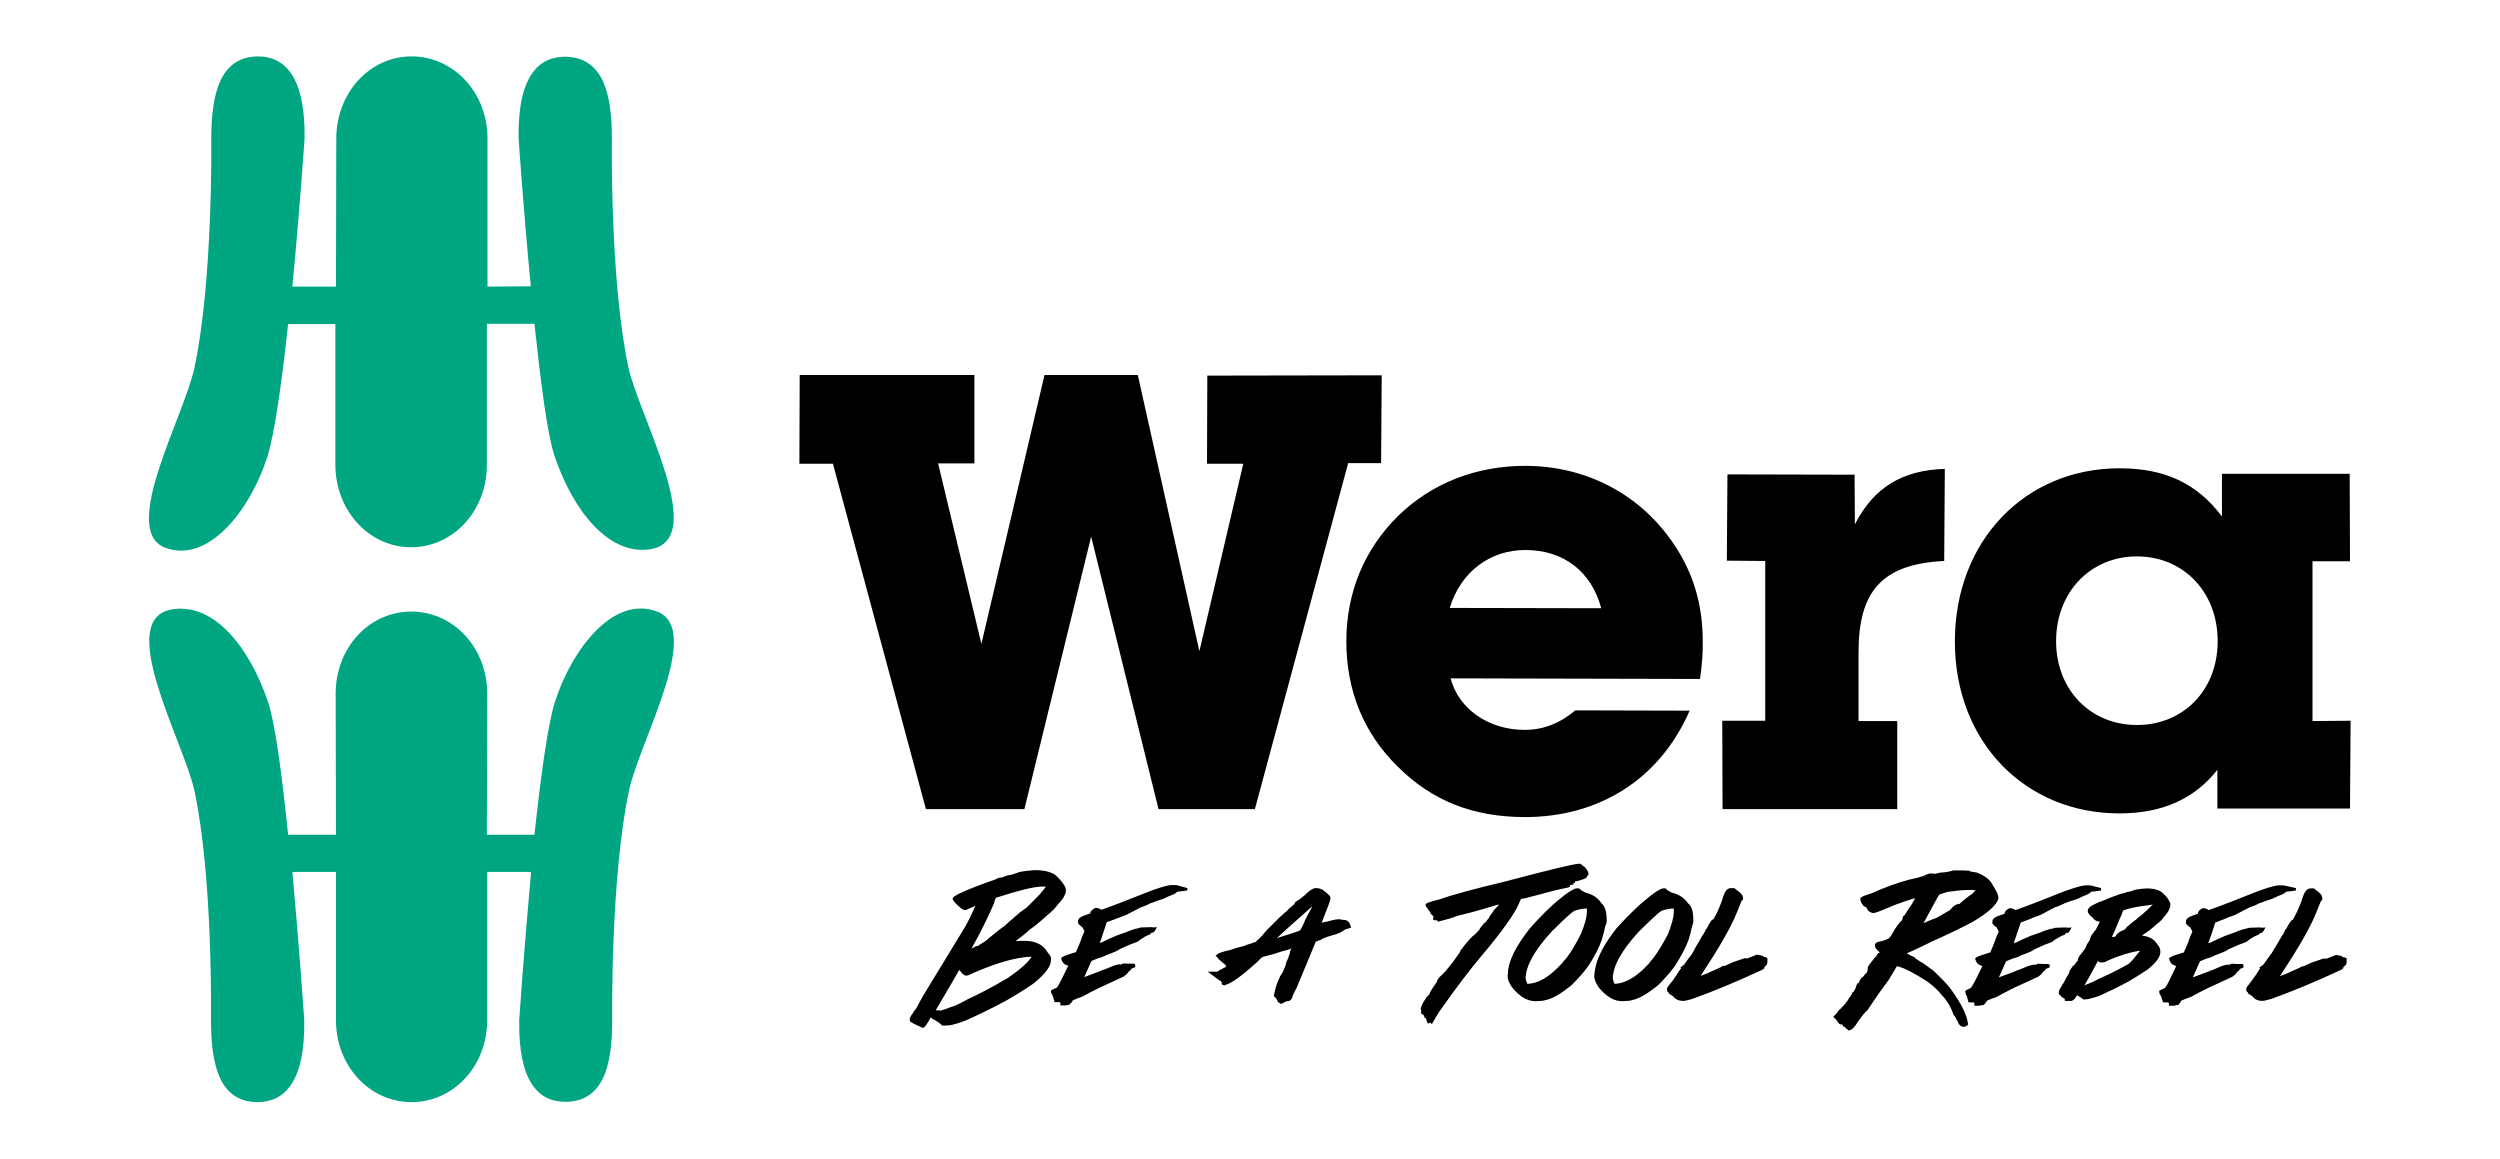
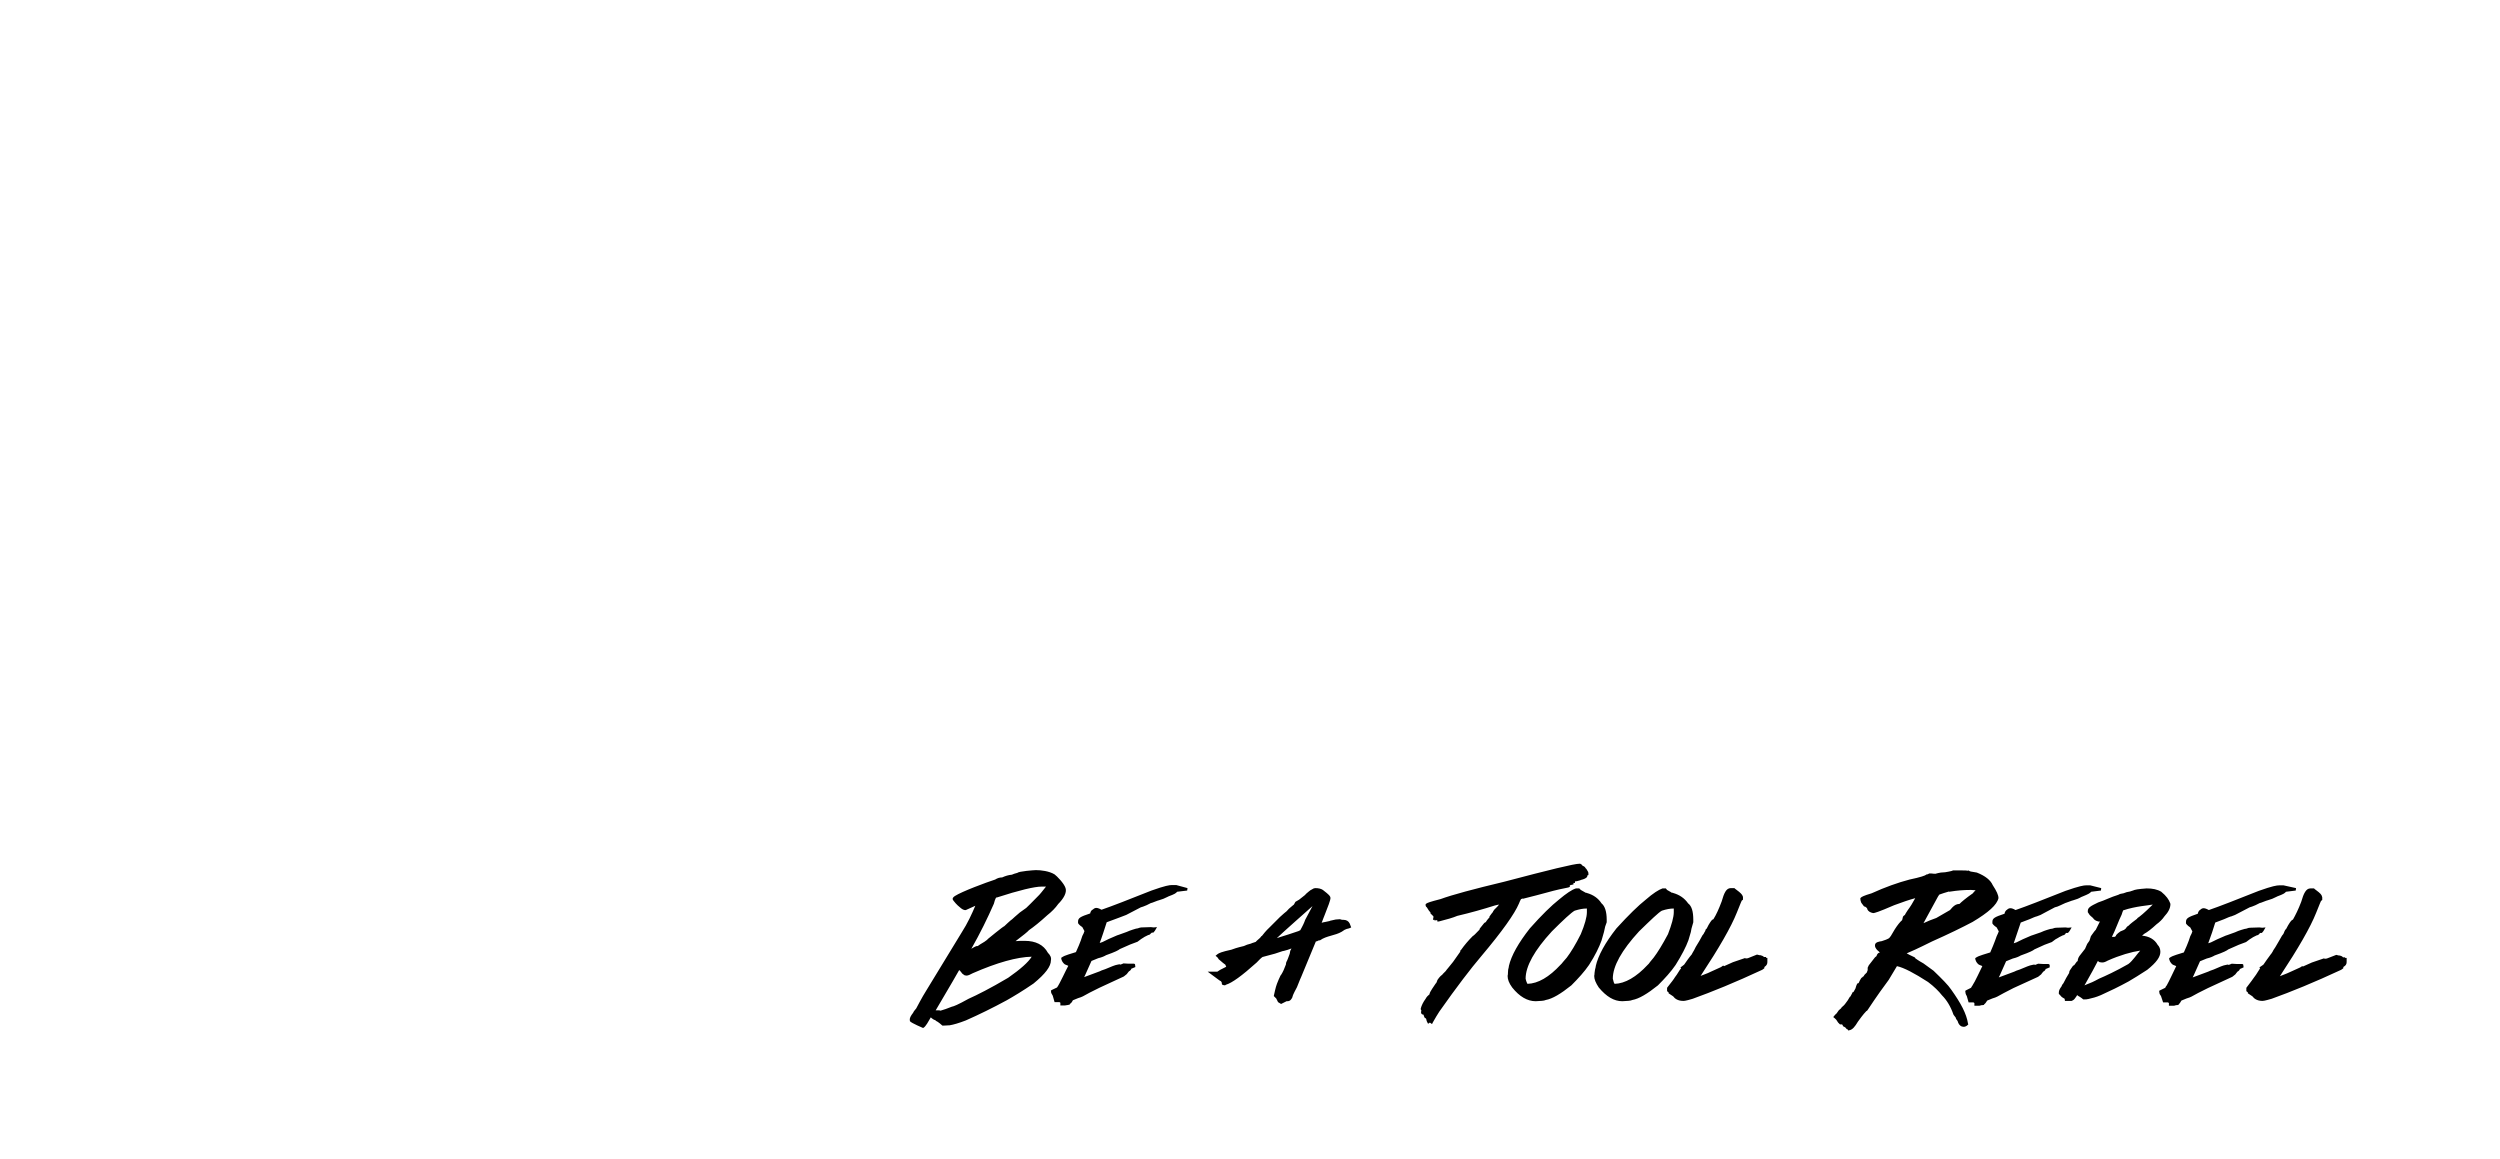
<svg xmlns="http://www.w3.org/2000/svg" version="1.1" id="Wera_Werkzeuge_Logo" x="0px" y="0px" viewBox="0 0 820 380" style="enable-background:new 0 0 820 380;" xml:space="preserve">
  <style type="text/css">
	.st0{fill:#00A682;}
</style>
-   <path class="st0" d="M206.3,259.4c-6.1,28.6-5.5,75.2-5.5,75.2c0,15-2.9,26.7-15.3,26.8c-8.6,0-15.5-6.1-15.2-26.8  c0,0,1.6-23.6,3.9-48.6l-14.4,0v48.6c0,15-11,26.9-24.8,26.9s-24.8-11.9-24.8-26.8V286l-14.3,0c2.3,25,3.9,48.6,3.9,48.6  c0.3,20.8-6.8,26.9-15.4,26.9c-12.3-0.1-15.2-11.9-15.2-26.9c0,0,0.7-46.6-5.4-75.1c-3.4-16.1-26.9-57.3-6.8-59.7  c13.2-1.8,24.8,12.3,30.9,30.4c2.4,7.1,4.7,24.9,6.6,43.6l15.7,0l-0.1-46.3c0-15,10.9-26.9,24.8-26.9s24.9,11.9,24.9,26.9l-0.1,46.3  l15.6,0c2-18.7,4.4-36.4,6.7-43.5c5.3-16.8,19.1-35.5,33.8-29.6C230.6,206.8,209.7,243.3,206.3,259.4z M63.8,120.5  c6.1-28.6,5.5-75,5.5-75c0-15,3-26.9,15.3-27c8.5,0,15.6,6.2,15.3,27c0,0-1.6,23.5-4,48.5l14.3,0l0.1-48.5c0-15,10.9-27,24.7-27  c13.8,0,24.9,11.9,24.9,26.9v48.6l14.2-0.1c-2.4-25-4-48.5-4-48.5c-0.3-20.8,6.8-26.8,15.3-26.8c12.3,0.2,15.3,11.8,15.3,26.7  c0,0-0.7,46.6,5.4,75.1c3.4,16.1,27,57.3,6.8,59.8c-13.2,1.8-24.9-12.5-31-30.6c-2.4-7.1-4.6-24.7-6.6-43.4l-15.6,0v46.3  c0,15-11,27-24.9,27c-13.8,0-24.8-12.1-24.8-27.1l0-46.1l-15.5,0c-2,18.7-4.5,36.4-6.8,43.5c-5.3,16.8-19.2,35.6-33.9,29.7  C39.5,173.3,60.4,136.6,63.8,120.5z" />
-   <path d="M303.7,265.4l-30.5-113.3h-11l0.1-29.1l57.3,0v29h-11.9l14.2,59.2l20.7-88.2h30.6l20.2,90.6l14.4-61.5l-11.9,0l0.1-28.9  l57.2-0.1l-0.2,28.8h-10.8l-30.6,113.5l-31.6,0l-22.1-89.4l-21.9,89.4H303.7z M557.6,222.7l-81.8-0.2c2.6,10,12.4,16.9,24.3,16.9  c6.2,0,11.6-2.2,16.6-6.4l37.5,0.1c-9.8,22.5-29.7,34.9-54,34.9c-16.8,0-30.4-5.2-41.8-16.6c-11.2-11-16.8-25-16.8-41  c0-16.1,5.9-30.2,16.9-41.1c11-10.8,25.7-16.5,41.7-16.5c20.3,0,37.9,9.5,48.7,25.5c6.4,9.4,9.6,19.8,9.6,32.1  C558.6,214.3,558.2,218.5,557.6,222.7z M525.2,199.5c-3.2-12-12.3-19.1-24.9-19.1c-11.6,0-21.2,7.2-24.8,19L525.2,199.5z M579,236.4  l-14.1,0l0.1,29l57.3,0v-28.9l-12.7,0l0-22.5c0-20,7.6-29,28.1-30l0.2-30.2c-13.8,0.4-23.3,6-29.5,18.2l-0.1-16.3l-41.7-0.1  l-0.2,28.3L579,184L579,236.4z M771,236.4l-0.2,28.8h-43.5l0-12.7c-7.4,9.4-17.9,14.3-32.1,14.3c-30.9,0-54-23.4-54-56.4  c0-33.1,23.1-56.8,54-56.8c14.8,0,25.4,4.9,33.6,15.8l0-14l41.9,0l0.1,28.7l-12.3,0l0,52.4L771,236.4z M727.4,210.3  c0-16.1-11.2-27.8-26.5-27.8c-15.2,0-26.5,11.7-26.5,27.8c0,16,11.3,27.5,26.5,27.5C716.2,237.8,727.4,226.3,727.4,210.3z" />
  <path d="M343.7,312.5c-1.4-2.6-4-3.9-7.6-3.9c-1.2,0-2.1,0-3,0.1c2.5-1.9,4-3.1,4.4-3.6c1.6-1.1,3.6-2.7,6-4.9  c1.4-1.1,2.7-2.4,3.6-3.7c1.7-1.7,2.9-3.7,2.4-5.2c-0.5-1.6-2.9-4-3.6-4.5c-1.8-1.1-4.5-1.4-6.1-1.4c-0.7,0-5.7,0.4-6.1,0.9  c-0.8,0.2-1.4,0.4-1.8,0.6c-1.1,0.1-2.1,0.4-3.2,0.9c-0.8,0-1.5,0.2-2.3,0.7c-2.8,0.9-10.9,3.9-13.2,5.4c-1.2,0.8-0.6,1.3-0.4,1.6  c0.9,1.2,1.9,2,2.4,2.4c0.6,0.5,1.3,0.7,1.6,0.6c0.4-0.2,3.1-1.4,3.1-1.4c-1.1,2.6-2.5,5.7-4.5,8.8c-1.9,3.1-11.7,19.2-11.7,19.2  c-1.1,1.7-3.2,5.7-3.2,5.7s-0.9,1-1,1.4c-0.8,1-1.1,1.7-1.1,2.2c0,0.6,0.1,0.6,0.1,0.6c0.5,0.6,4.3,2.2,4.3,2.2l0.1-0.1  c0.7-0.3,1.7-2.2,2.4-3.4c0.5,0.5,1.1,0.8,1.1,0.8c0.3,0.1,0.4,0.1,0.5,0.2l0,0.1c0.8,0.3,2.2,1.6,2.2,1.6h0.5  c0.5,0,1.9-0.1,1.9-0.1c1.2-0.2,3-0.7,5.3-1.6c4.3-1.9,8.8-4.1,13.4-6.6c2.3-1.3,5.3-3.1,8.8-5.5c3.9-3.2,5.7-5.6,5.7-7.6  C344.9,314.1,344.5,313.3,343.7,312.5z M336.6,297.8c0,0-2,1.4-2.1,1.5c-1.1,0.9-2.5,2.2-2.5,2.2c-0.4,0.2-2.6,2.3-2.6,2.3  c-0.3,0-5.4,4.2-5.4,4.2c-0.1,0.2-0.4,0.4-1.1,0.9c-1.2,0.7-1.8,1.1-2.2,1.4l-0.2,0c-0.2,0-0.6,0.1-1.9,0.9c2.9-5.1,5.3-10,7.4-14.8  c0.4-1.7,0.8-2,0.7-2l0.2,0c7.4-2.4,12.4-3.6,14.8-3.6h0.3c0.1,0,0.3,0,0.4,0c0.1,0,0.7,0,0.7,0c-1.3,1.7-2.2,2.7-2.2,2.7  C338.9,295.6,336.6,297.8,336.6,297.8z M314.6,318.2c0.1,0.1,0.2,0.1,0.3,0.2c0.1,0.2,0.3,0.4,0.4,0.5c0.2,0.4,0.6,0.7,1.1,1  l0.6,0.1c0.5,0,1.2-0.3,2.1-0.8c8-3.5,14.5-5.3,19.3-5.4c-1.1,1.8-3.7,4.1-7.7,6.9c-5.9,3.5-10.3,5.7-13,6.9c-3.6,2-4.9,2.5-5.5,2.6  c-1.4,0.6-2.7,1-3.7,1.3c-0.1,0-0.3-0.1-0.4-0.1l-1.2,0h0l2-3.4C311.8,323.1,313.7,319.8,314.6,318.2z M389.5,291.3l-0.1,0.8  l-3.3,0.4c-0.4,0.5-0.9,0.8-2.8,1.5l-0.4,0.2c-0.4,0.2-0.8,0.4-1.3,0.6l-1.5,0.5c0,0-0.5,0.1-2.2,0.8l-0.4,0.1  c-0.1,0-0.1,0.1-0.2,0.1c-0.2,0.1-0.6,0.3-1.2,0.6c-0.9,0.4-1.5,0.6-1.9,0.7c-1,0.5-4.4,2.3-4.8,2.5c0,0-4.4,1.7-6.4,2.4  c-0.6,1.9-1.7,5.3-2.3,6.8c0.3-0.1,0.6-0.2,0.9-0.3c1.2-0.6,2.8-1.4,4.8-2.2l0.6-0.2c0.6-0.2,1.4-0.5,2.5-0.9  c1.3-0.6,3.1-1.1,3.1-1.1l0.6-0.1c0.5-0.2,0.9-0.3,1.2-0.3l3.1-0.1l0.9,0.1l1.1-0.1l-0.7,1.2l-0.5,0.6l-0.5,0  c-0.1,0.1-0.2,0.2-0.4,0.3v0.1l-0.4,0.3l-0.4,0.1l-1.2,0.6c-0.1,0.1-0.2,0.1-0.3,0.2l-0.8,0.5l-1.2,0.9l-2.4,0.9  c0,0-2.8,1.2-3.4,1.5c-0.5,0.4-1.4,0.9-4.5,2c-0.5,0.3-1.3,0.7-2.6,1c-1.3,0.5-1.9,0.8-2.2,0.9l-2.1,4.7c-0.1,0.2-0.2,0.4-0.3,0.6  l5.1-1.9c0.3-0.2,0.9-0.4,1.8-0.7c1.9-0.8,3.3-1.4,4.1-1.5l0.5-0.1l0.2,0l0.2,0.1c0.4-0.1,0.7-0.3,1-0.4l1.7,0.1h1.8  c0,0,0.4,0.2,0.3,0.3l0.1,0.8l-1.2,0.5c0,0,0,0-0.1,0c-0.1,0.4-0.4,0.7-0.8,0.9c-0.2,0.2-0.7,0.9-0.7,0.9l-1,0.8l-8,3.7  c0,0-3.2,1.6-3.2,1.6l-2.2,1.2c-0.4,0.2-0.9,0.4-1.6,0.6c-1,0.4-1.5,0.6-1.7,0.7c-0.3,0.6-0.6,1-1,1.2v0.2c0,0-1.2,0.3-1.6,0.3  c-0.6,0-1.5,0-1.5,0v-0.9l-0.3-0.2h-1.6l-0.6-2.1c-0.2-0.3-0.3-0.5-0.5-0.9l-0.1-0.8c0,0,0.4-0.3,2-1c0.8-1,3.1-6.1,3.7-7.1  c-0.5-0.3-1.1-0.3-1.5-0.8c-1-1.1-0.8-1.9-0.8-1.9h0.1c0.6-0.4,0.4-0.5,4.7-1.8c0.2-0.4,1.6-3.5,2.1-5.3c0.3-0.5,0.6-1.2,0.7-1.6  l-0.7-1.3h0c-0.5-0.3-0.8-0.6-1.1-0.9l-0.3-0.4v-0.5c0-1.2,0.7-1.6,4-2.7l0-0.1c0.1-0.5,0.4-1,0.9-1.2c0.4-0.4,0.8-0.5,1.1-0.5  c0.3,0,0.8,0.1,1.7,0.6c3.5-1.2,9.1-3.4,16.4-6.3c4.5-1.6,5.9-1.8,6.7-1.8h1.4L389.5,291.3z M440.6,301.7c-0.1,0-0.3,0-0.4,0  l-0.7-0.2l-1.4,0.1l-1.8,0.4l-0.2,0.1c-0.5,0.1-1,0.2-1.4,0.3c-0.4,0.1-0.8,0.1-1.2,0.3c0.4-1.2,0.8-2,1-2.6  c1.1-2.8,1.9-4.8,1.9-5.6c-0.1-0.6-0.3-0.9-2.5-2.6c-0.6-0.4-1.4-0.6-2.5-0.6l-0.5,0.1c-1,0.5-1.4,0.8-1.6,1  c-0.6,0.5-1.1,0.9-1.3,1.2c-0.8,0.6-1.4,1.1-1.9,1.5l-1.2,0.7l-0.5,0.9l-0.5,0.4c-0.9,0.7-1.5,1.3-1.9,1.8c-0.4,0.3-1,0.8-2.2,1.9  l-3.4,3.4c-1.1,1-2.2,2.4-2.5,2.8h-0.1l-0.4,0.5c-0.1,0.1-0.3,0.3-0.3,0.3l-0.8,0.7l-0.2,0.2c-0.1,0.2-0.3,0.3-0.4,0.3l-0.6,0.2  c-0.2,0.1-0.5,0.1-0.8,0.3c-0.9,0.2-1.7,0.5-2.3,0.8c-2.2,0.5-3.6,1-4.1,1.2c-3.2,0.7-4.1,1.1-4.6,1.5l-0.6,0.5l0.6,0.5l0.3,0.4  c0,0.1,0.1,0.1,0.1,0.2l1.4,1.2c0.3,0.2,0.6,0.5,0.8,0.6l0.3,0.7c-1.9,0.9-2.5,1.3-2.9,1.6h-3.2l3.5,2.6c0.4,0.3,0.7,0.5,0.8,0.5  c0.7,0.6,0,1.1,0.8,1.3l0.6,0.1l0.3-0.2c2-0.6,5.2-2.9,10.1-7.3c0.6-0.6,1.3-1.4,1.9-1.8l4.1-1.1l1.8-0.6l0.6-0.2  c0.1,0,0.2-0.1,0.5-0.1c0.9-0.2,1.7-0.5,2.5-0.8l-0.4,0.8c-0.1,0.4-0.1,0.6-0.1,0.6l-0.1,0.4c-0.4,1.1-0.7,2-1.1,2.7l-0.1,0.5l0,0.2  c-0.5,1.4-1,2.5-1.5,3.3L420,320l-0.6,1.3c-0.3,0.7-0.8,1.8-1.2,3.6l-0.4,1.8l0.8,0.8l0.6,1.2l1,0.6l1.8-0.9c0.1,0,0.2,0,0.3,0  c1,0,1.4-0.9,1.6-1.3l0.1-0.4c0,0,0.1-0.5,1.4-2.9c0.9-2.4,1.3-3.1,1.4-3.4l4.8-11.6c0.3,0,0.5-0.1,0.8-0.3l0.6-0.1  c2.1-1.5,4.9-1.5,7.1-2.8l0.9-0.6c0.3-0.1,0.5-0.2,0.7-0.3l0.8-0.2l0.7-0.3l-0.5-1.3C442.3,302.1,441.6,301.7,440.6,301.7z   M428.1,301.7c-0.1,0.2-0.2,0.5-0.3,0.8c-0.4,1-1.2,2.4-1.3,2.6l-0.6,0.3c-0.8,0.3-5.4,1.8-7.1,2.3c2.1-2,9.9-8.9,11.7-10.5  L428.1,301.7z M498.2,296.4c-1.4,3.3-5.4,9-12.4,17.3c-3.4,4-8,10-13.7,18.1c-0.6,0.9-1.3,2.1-2.1,3.5l-0.3,0.6l-0.7-0.5l-0.6,0.4  L468,335c-0.1-0.3-0.2-0.6-0.2-0.8c-0.1-0.1-0.2-0.2-0.2-0.3l-0.2,0.1l-0.3-0.6c-0.1-0.2-0.1-0.4-0.2-0.6c-0.5,0-0.8-0.3-0.8-0.8  l0.1-0.6c-0.2-0.2-0.2-0.3-0.2-0.6c0.3-1.1,0.8-2.1,1.6-3.2c0.3-0.6,0.8-1.1,1.3-1.5v-0.1c0-0.2,0-0.5,2-3.4l0.2-0.2l0.3-0.7v-0.1  l0.1-0.2c0.6-0.9,1.2-1.5,1.6-1.7c0,0,0-0.1,0-0.1l0.6-0.6c0,0,0.1-0.1,0.5-0.5c0-0.1,0.7-0.9,0.7-0.9c0.3-0.4,0.8-1,1.7-2.1  l2.4-3.4l-0.1-0.2l0.3-0.3c1.2-1.7,2.5-3.2,3.8-4.5l0.2-0.2h0.1c0.1-0.1,0.6-0.5,2-2l0-0.1l0-0.1l0.2-0.3c1.3-1.7,1.5-1.9,1.8-1.9  c0.2-0.4,0.6-0.9,1.3-1.7l-0.1-0.1l0.2-0.3c0.3-0.5,0.7-0.9,1-1.3V299l0.4-0.6c0.1-0.1,0.4-0.4,1-1l0.6-0.7c0,0-0.7,0.1-1.4,0.3  c-3.8,1.2-8,2.4-12.3,3.4c-1.4,0.6-3.5,1.2-5.9,1.8l-0.6,0.1l-0.1-0.5l-0.9,0.1v-0.2H470l0.2-1c-0.1-0.2-0.2-0.4-0.3-0.4h0l-0.7-0.7  v-0.3c-0.3-0.3-0.7-0.8-1.2-1.7c-0.2-0.1-0.4-0.4-0.4-0.7v-0.3l0.2-0.2c0.4-0.3,1.2-0.6,4.7-1.5c3.8-1.4,10.9-3.3,20.9-5.7  c14.8-3.9,22.9-5.9,24.7-5.9l0.2,0c0.1,0.1,0.7,0.3,0.8,0.7c0.5,0.1,0.8,0.4,1,0.8c0.2,0.1,0.3,0.3,0.4,0.5l0.3,0.5l0,0  c0.2,0.3,0.2,0.6,0.2,0.7v0.3L521,287c-0.1,0.1-0.2,0.1-0.4,0.2c0,0.1,0,0.1,0,0.1v0.3l-0.2,0.2c-0.3,0.3-0.9,0.6-1.8,0.8  c-0.2,0.1-0.4,0.2-0.9,0.3l0,0v0c-0.3,0.1-0.7,0.2-1.1,0.2v0.5l-0.5,0v0.5l-0.5,0.1c-0.2,0.1-0.5,0.1-0.7,0.2v0.5l-0.5,0.2  c-1.6,0.3-4,0.8-7.2,1.7c-1.9,0.5-4.4,1.2-7.3,1.9l-0.4,0.1l0-0.1l-0.6,0.2C499,294.8,498.7,295.1,498.2,296.4z M526.1,305.7  c0.2-0.9,0.3-1.4,0.4-1.8l0.5-1.4c0-0.2,0-0.3,0-0.4l0-0.4c0-2.7-0.6-4.5-1.7-5.4c-1.1-1.7-2.7-2.8-4.8-3.4l-0.3-0.1l-0.2,0  c0,0,0,0-0.1-0.1l-1.4-0.8l-0.5-0.5l-1.1,0c-1.3,0.4-3.1,1.6-5.6,3.7c-2.4,1.9-5.6,5-9.5,9.4c-3.7,4.7-6.1,8.9-6.9,12.4l0,0.1l0,0.1  c-0.2,0.6-0.3,1.3-0.3,2.1l0,0.3l-0.1,0.6c0,1.1,0.4,2.3,1.5,3.8c2.4,3,5,4.5,7.7,4.5h0c1.6-0.1,2.7-0.1,3.3-0.4  c2.2-0.4,4.9-2,8.4-4.8c2.3-2.3,4.3-4.5,5.8-6.7c2-3.1,3.3-5.8,4.1-8L526.1,305.7z M520.5,297.9v1.3c0,1.6-0.7,4.1-2,7.2  c-1.7,3.4-3.3,6-4.6,7.7c-1.1,1.2-1.5,1.8-1.7,2l-0.3,0.3c-3.8,4.1-7.4,6.2-10.9,6.3c-0.1-0.2-0.4-0.7-0.6-1.7  c0-4.1,2.9-9.3,8.6-15.5c3.7-3.7,6.5-6.3,7.5-6.8c1.6-0.5,2.8-0.7,3.8-0.7H520.5z M553.8,308.4l0.8-2.7c0.1-0.9,0.3-1.4,0.4-1.8  l0.4-1.4c0-0.2,0-0.3,0-0.4l0-0.4c0-2.7-0.5-4.5-1.7-5.4c-1.2-1.7-2.8-2.8-4.9-3.4l-0.3-0.1l-0.2,0c-0.1,0-0.1,0-0.1-0.1l-1.4-0.8  l-0.4-0.5l-1.1,0c-1.2,0.4-3.1,1.6-5.5,3.7c-2.4,1.9-5.6,5-9.6,9.4c-3.7,4.7-6,8.9-6.8,12.4l0,0.1l0,0.1c-0.2,0.6-0.3,1.3-0.4,2.1  l0,0.3l-0.1,0.6c0,1.1,0.5,2.3,1.5,3.8c2.5,3,5,4.5,7.7,4.5h0c1.6-0.1,2.7-0.1,3.3-0.4c2.2-0.4,4.9-2,8.4-4.8  c2.3-2.3,4.3-4.5,5.8-6.7C551.6,313.3,553,310.6,553.8,308.4z M549,297.9v1.3c0,1.6-0.7,4.1-1.9,7.2c-1.8,3.4-3.4,6-4.7,7.7  c-1,1.2-1.5,1.8-1.6,2l-0.3,0.3c-3.8,4.1-7.5,6.2-10.9,6.3c-0.2-0.2-0.4-0.7-0.6-1.7c0-4.1,2.9-9.3,8.6-15.5  c3.8-3.7,6.5-6.3,7.5-6.8c1.5-0.5,2.8-0.7,3.7-0.7H549z M579.3,314.2h0.4v1.4c0,0.7-0.4,1.2-0.9,1.5l-0.1,0.2v0.3l-0.7,0.5  c-8.8,4.1-16.4,7.2-22.8,9.5c-2.3,0.7-2.8,0.7-3.1,0.7c-1.8,0-2.8-0.8-3.3-1.5l-1.5-1v-0.3c0,0,0,0,0,0l-0.5-0.4v-1.1l0.3-0.4  c1.1-1.4,1.9-2.4,2.3-3.1c0.3-0.4,0.7-0.9,1.6-2.4c0.1-0.2,0.3-0.3,0.4-0.4l-0.2-0.4l0.3-0.2l0.9-0.7c0.7-1,1.5-2.2,2.6-3.5l0-0.1  c0.2-0.4,0.5-0.8,0.7-1.2l0.5-1c0.8-1.3,1.6-2.6,2.2-3.8l0.4-0.5c0-0.1,0.2-0.4,0.5-0.9l0.2-0.6l0.2-0.1c0.1-0.2,0.4-0.6,0.7-1.3  c0.8-1.3,1.1-1.8,1.6-1.9c0.9-1.4,1.8-3.4,2.7-5.8c0.8-2.8,1.5-4.4,3-4.4h1.3l0,0.2h0.1l0.4,0.3c1.5,1.1,1.9,1.6,2.1,2.1l0.1,0.3  l0,0.9l-0.4,0.3c0,0-0.3,0.6-1.6,3.9c-1.9,4.8-5.9,11.7-11.7,20.5l-0.2,0.3c2.1-0.8,3.1-1.2,3.4-1.4c2.3-1,3-1.4,3.3-1.5l0.7-0.5  l0.3,0.2l2.9-1.3l4.1-1.4l0,0.2l0.8-0.1l3-1.2l0,0l0.8,0.2h0.3c0.5,0.1,0.9,0.3,1.2,0.6h0.7L579.3,314.2z M640,324.6  c-1-1.5-3-3.5-5.8-6.2l-3.3-2.4c-1.8-1-2.4-1.5-2.7-1.7v-0.1L628,314c-1.3-0.6-2.1-1-2.6-1.3c1.2-0.5,3.5-1.5,8.3-3.9  c5.4-2.4,9.9-4.6,13.3-6.4c5.2-3.1,8-5.6,8.5-7.8c0-1-0.6-2.3-1.9-4.3c-0.7-1.6-2.4-3-5.2-4.1c-2-0.3-2.3-0.4-2.4-0.5l-0.3-0.2  l-0.2,0.1c-0.5-0.1-1.1-0.1-2-0.1h-2.9l-0.1,0l-0.1,0.1c-0.1,0-0.5,0.2-2.4,0.5l-1.4,0.1c-0.5,0.1-1.2,0.2-1.8,0.4  c-0.2,0-0.6,0-1.3-0.1l-0.1,0l-0.1,0c-0.1,0-0.2,0-0.3,0h-0.2l-0.2,0.1c-0.1,0.1-0.4,0.2-0.5,0.2h-0.2l-0.1,0.1  c-0.4,0.3-1.7,0.8-5.5,1.6c-3.8,1-8,2.5-12.4,4.5c-2.7,0.8-3.3,1.2-3.5,1.4l-0.2,0.2l0,0.3c0,0.2,0.1,0.8,0.3,1.2l0.9,1.2l0.4,0.1  c0.3,0.2,0.6,0.4,0.7,0.8l0,0.1c0.3,0.6,0.9,1,1.9,1.2c0.4,0,1.6-0.3,6.9-2.6c2.7-1,5-1.8,6.9-2.3c-0.8,1.5-1.6,2.8-2.5,4  c-0.5,0.8-0.8,1.2-0.9,1.5c-0.5,0.3-0.7,0.6-0.7,0.9l-0.2,0.8c-0.7,0.6-1.5,1.6-2.4,3c-0.8,1.4-1.1,1.9-1.3,2.2l-0.4,0.5  c0,0.1-0.3,0.5-2.6,1.2c-0.7,0.1-2.2,0.3-2.2,1.3v0.2c0,0.4,0.2,0.8,0.7,1.4c0.5,0.4,0.8,0.7,0.9,0.9h-0.1c-0.6,0-0.9,0.7-1,1.1  L615,314l-2.1,2.7v0.1c-0.1,0.2-0.2,0.3-0.3,0.6v0.8c-0.1,0.3-0.2,0.6-0.3,0.8c-0.6,0.5-0.9,0.9-1,1.2c-0.2,0.1-0.4,0.2-0.5,0.4h0  c-0.4,0-1.2,1.9-1.2,1.9c0,0,0,0,0,0l-0.2,0c-0.4,0-0.8,1.7-0.8,1.7h0c-0.5,1-0.7,1.2-0.7,1.2l-0.3,0.1l-0.1,0.3  c-0.3,0.6-0.5,0.9-0.6,1.1h-0.1l-0.2,0.3c-0.4,0.8-0.7,1.1-0.9,1.4c-0.9,1.3-1.2,1.4-1.2,1.4l-0.6,0.6c0,0,0,0,0,0.1  c-0.2,0.2-0.4,0.3-0.7,0.6l-0.1,0.1l-0.7,1c-0.2,0.1-0.4,0.4-0.7,0.7l-0.4,0.5l0.5,0.4c0.4,0.3,0.6,0.6,0.9,1.1l0.2,0.3l0.6,0.6h0.6  c0.3,0,0.4,0.6,0.4,0.6l0.4,0.2c0.3,0.1,0.5,0.3,0.6,0.5l0.3,0.3h0.2l0.2,0.4l0.5-0.1c0.9-0.2,1.7-1.1,2.7-2.8  c1.8-2.5,2.5-3.2,2.8-3.5h0.1l0.2-0.2c3.1-4.7,5.5-8,7-10l2.7-4.5c2.3,0.5,5.7,2.3,10.2,5.2c2,1.5,3.5,3,4.6,4.4  c1.5,1.5,2.8,3.6,3.7,6.2l0.1,0.2c0.6,0.7,0.7,1,0.7,0.9c0,0.3,0.2,0.6,0.6,1.1c0.4,1.5,1.3,1.9,2,1.9c0.4,0,0.9-0.2,1.3-0.6  l0.2-0.2l-0.1-0.3C645,332.5,643.2,329.1,640,324.6z M635.9,293.6c-0.1-0.2,3.4-1.2,3.4-1.2v0.1l0.7-0.1c1.9-0.3,4-0.5,6.5-0.5  c0.3,0,0.8,0.1,1.5,0.1c-0.5,0.5-0.8,0.8-0.9,1c-2.3,1.6-3.7,2.8-4.4,3.5h-0.1c-0.8,0-1.5,0.4-2.2,1.1l-0.8,0.9  c-1.4,0.8-2.9,1.7-4.5,2.6c-1.5,0.5-2.9,1.1-4.2,1.7l4.8-8.8l0.2-0.2L635.9,293.6z M689.2,291.3l-0.1,0.8l-3.2,0.4  c-0.4,0.5-1,0.8-2.7,1.5l-0.5,0.2c-0.3,0.2-0.8,0.4-1.2,0.6l-1.5,0.5c0,0-0.5,0.1-2.3,0.8l-0.3,0.1c-0.1,0-0.1,0.1-0.2,0.1  c-0.3,0.1-0.6,0.3-1.3,0.6c-0.8,0.4-1.4,0.6-1.9,0.7c-0.9,0.5-4.4,2.3-4.7,2.5l-1.3,0.5h-0.1c-0.3,0.1-0.9,0.3-2.2,0.9l-2.9,1.1  c-0.4,1.1-1.8,5.3-2.3,6.8c0.3-0.1,0.6-0.2,0.9-0.3c1.2-0.6,2.8-1.4,4.8-2.2l0.6-0.2c0.5-0.2,1.4-0.5,2.6-0.9  c1.2-0.6,3.1-1.1,3.1-1.1l0.7-0.1c0.5-0.2,0.9-0.3,1.2-0.3l3.1-0.1l0.8,0.1l1.2-0.1l-0.7,1.2l-0.5,0.6l-0.6,0  c-0.1,0.1-0.2,0.2-0.3,0.3v0.1l-0.4,0.3l-0.4,0.1l-1.2,0.6c-0.1,0.1-0.2,0.1-0.3,0.2l-0.9,0.5l-1.2,0.9l-2.4,0.9  c0,0-2.7,1.2-3.3,1.5c-0.5,0.4-1.4,0.9-4.5,2c-0.5,0.3-1.3,0.7-2.6,1c-1.3,0.5-1.9,0.8-2.2,0.9l-2.1,4.7c-0.1,0.2-0.2,0.4-0.3,0.6  l5.1-1.9c0.3-0.2,0.9-0.4,1.8-0.7c1.9-0.8,3.3-1.4,4.1-1.5l0.5-0.1l0.2,0l0.2,0.1c0.4-0.1,0.7-0.3,1-0.4l1.7,0.1h1.7  c0,0,0.4,0.2,0.4,0.3l0,0.8l-1.2,0.5c0,0,0,0-0.1,0c-0.1,0.4-0.4,0.7-0.8,0.9c-0.2,0.2-0.7,0.9-0.7,0.9l-1,0.8l-8.1,3.7l-3.1,1.6  l-2.2,1.2c-0.4,0.2-0.9,0.4-1.6,0.6c-1,0.4-1.5,0.6-1.7,0.7c-0.4,0.6-0.6,1-1,1.2v0.2l-0.5,0.1l-0.3,0l-0.4,0.1l-0.4,0.1h-1.6v-0.9  l-0.3-0.2h-1.6l-0.6-2.1c-0.2-0.3-0.3-0.5-0.4-0.9l-0.1-0.8c0,0,0.4-0.3,1.9-1c0.2-0.3,0.3-0.6,0.5-0.8l0.1-0.2  c0.5-0.6,2.6-5.1,3.1-6.1c-0.4-0.3-1.1-0.3-1.5-0.8c-1-1.1-0.8-1.9-0.8-1.9h0.1c0.6-0.4,0.5-0.5,4.8-1.8c0.2-0.4,1.5-3.5,2.1-5.3  c0.2-0.5,0.6-1.2,0.7-1.6l-0.7-1.3h0c-0.5-0.3-0.8-0.6-1.1-0.9l-0.3-0.4v-0.5c0-1.2,0.7-1.6,4-2.7l0-0.1c0.1-0.5,0.4-1,0.8-1.2  c0.4-0.4,0.8-0.5,1.1-0.5c0.4,0,0.8,0.1,1.7,0.6c3.5-1.2,9.1-3.4,16.4-6.3c4.6-1.6,6-1.8,6.7-1.8h1.4L689.2,291.3z M707.3,303.2  c1.1-0.8,2-1.7,2.6-2.6c1.3-1.4,2-2.7,2-4.1l-0.1-0.3c-0.4-1.1-1.2-2.3-2.9-3.7c-1.3-0.8-2.9-1.1-4.8-1.1h0  c-2.8,0.2-3.9,0.4-4.5,0.7c-0.5,0.1-0.8,0.3-0.9,0.3c-0.8,0.1-1.5,0.3-2.2,0.6c-0.7,0.1-1.2,0.2-1.7,0.5c-1.2,0.4-2.4,0.8-3.5,1.3  c-0.9,0.4-1.9,0.8-3.1,1.2c-2.5,1.2-3.4,1.7-3.4,2.8v0.4l0.6,0.9l0.3,0.3c0.5,0.4,0.8,0.7,0.8,0.7c0.3,0.5,0.8,0.9,1.6,1.1l0.4,0.1  l0.3-0.1c-0.4,0.8-0.9,1.8-1.4,2.8c-0.2,0.2-0.4,0.4-0.6,0.7l-0.8,1.1c-0.1,0.1-0.1,0.2-0.2,0.3l-0.4,1.3c-0.1,0.3-0.4,0.6-0.8,1.2  c-0.3,0.7-0.6,1.3-0.7,1.6l-1.4,1.8c-0.7,0.8-1,1.5-1,2.1c0,0-0.1,0.1-0.2,0.3l-0.1,0l-0.8,1.1c-0.1,0.1-0.1,0.1-0.2,0.2h-0.2  l-1.1,1.6l-0.2,0.5l0,0.3c-0.7,1.1-1.3,2.2-1.9,3.4l0,0c-0.2,0.2-0.5,0.6-0.6,1c-0.6,0.8-0.9,1.4-0.9,2v0.5l0.4,0.4  c0.2,0.3,0.6,0.7,1,0.9c0.2,0.1,0.3,0.2,0.5,0.3l0.1,0.7h1.2c0.1,0,0.1,0,0.2,0c0.1,0,0.1,0,0.2,0h0.6l0.4-0.2  c0.4-0.2,0.7-0.6,1.1-1.2l0.3-0.5l0.4,0.3c0.4,0.2,0.7,0.4,1.1,0.7l0.5,0.4h0.6c0.4,0,0.6,0,0.9-0.1l0.1,0l0.4-0.1  c0.9-0.2,2.2-0.5,3.8-1.2c2.9-1.3,6-2.8,9.1-4.5c1.6-0.9,3.6-2.2,6.1-3.8c3-2.4,4.3-4.2,4.3-5.9c0-0.9-0.3-1.7-0.9-2.3  c-1-1.8-2.8-2.8-5.1-3c0.4-0.3,0.6-0.5,0.7-0.6C704.4,305.7,705.8,304.6,707.3,303.2z M701.7,300.7c-0.5,0.3-0.7,0.5-0.8,0.7  c-0.7,0.5-2.4,1.8-2.7,2.2c-0.4,0.2-0.7,0.5-0.9,0.9l-0.6,0.5l-1.2,0.5l-0.8,0.6l-0.6,0.6c0,0.1-0.1,0.2-0.1,0.3  c-0.2,0.2-0.3,0.3-0.5,0.3h-0.8c1.1-2.1,2.2-5.3,3.2-7.3c0.1-0.4,0.4-1.2,0.5-1.4c4.2-1.4,8.3-1.6,9.7-1.9c-1.2,1.2-2.9,2.8-3.3,3.1  L701.7,300.7z M702,311.8c-0.8,0.8-2.5,3.4-3.9,4.4c-4,2.3-7.7,4-9.6,4.8c-1.8,1-3,1.5-3.6,1.7c-0.4,0.2-0.8,0.3-1.2,0.5l0.3-0.5  c1.5-2.6,3.5-6.3,4.1-7.5c0.2,0.1,0.3,0.3,0.6,0.4l0.8,0.1c0.6,0,1.1-0.2,1.8-0.6C695.3,313.3,699.2,312.2,702,311.8z M753.1,291.3  l-0.1,0.8l-3.2,0.4c-0.4,0.5-0.9,0.8-2.8,1.5l-0.4,0.2c-0.4,0.2-0.8,0.4-1.3,0.6l-1.5,0.5c0,0-0.5,0.1-2.2,0.8l-0.4,0.1  c-0.1,0-0.1,0.1-0.2,0.1c-0.2,0.1-0.6,0.3-1.2,0.6c-0.9,0.4-1.5,0.6-1.9,0.7c-1,0.5-4.4,2.3-4.8,2.5l-1.3,0.5h-0.1  c-0.3,0.1-0.9,0.3-2.2,0.9l-2.9,1.1c-0.3,1.1-1.7,5.3-2.3,6.8c0.3-0.1,0.6-0.2,0.9-0.3c1.2-0.6,2.8-1.4,4.8-2.2l0.6-0.2  c0.6-0.2,1.4-0.5,2.5-0.9c1.2-0.6,3.1-1.1,3.1-1.1l0.6-0.1c0.5-0.2,0.9-0.3,1.2-0.3l3.1-0.1l0.9,0.1l1.1-0.1l-0.7,1.2l-0.5,0.6  l-0.5,0c-0.1,0.1-0.2,0.2-0.4,0.3v0.1l-0.4,0.3l-0.4,0.1l-1.2,0.6c-0.1,0.1-0.2,0.1-0.3,0.2l-0.8,0.5l-1.2,0.9l-2.4,0.9  c0,0-2.8,1.2-3.4,1.5c-0.5,0.4-1.4,0.9-4.5,2c-0.5,0.3-1.3,0.7-2.6,1c-1.3,0.5-1.9,0.8-2.2,0.9l-2.1,4.7c-0.1,0.2-0.2,0.4-0.3,0.6  l5.1-1.9c0.4-0.2,0.9-0.4,1.8-0.7c1.8-0.8,3.2-1.4,4-1.5l0.5-0.1l0.2,0l0.2,0.1c0.4-0.1,0.7-0.3,1-0.4l1.7,0.1h1.8  c0,0,0.4,0.2,0.3,0.3l0.1,0.8l-1.1,0.5c-0.1,0-0.1,0-0.1,0c-0.1,0.4-0.4,0.7-0.8,0.9c-0.2,0.2-0.7,0.9-0.7,0.9l-1,0.8l-8,3.7  l-3.2,1.6l-2.2,1.2c-0.4,0.2-0.9,0.4-1.6,0.6c-1,0.4-1.5,0.6-1.7,0.7c-0.3,0.6-0.6,1-0.9,1.2v0.2l-0.6,0.1l-0.2,0l-0.4,0.1l-0.3,0.1  h-1.7v-0.9l-0.3-0.2h-1.6l-0.7-2.1c-0.2-0.3-0.4-0.5-0.5-0.9l-0.1-0.8c0,0,0.5-0.3,2-1c0.1-0.3,0.3-0.6,0.5-0.8l0.1-0.2  c0.4-0.6,2.5-5.1,3-6.1c-0.5-0.3-1.1-0.3-1.5-0.8c-1-1.1-0.8-1.9-0.8-1.9h0.1c0.6-0.4,0.4-0.5,4.7-1.8c0.2-0.4,1.6-3.5,2.1-5.3  c0.3-0.5,0.6-1.2,0.7-1.6l-0.7-1.3h0c-0.5-0.3-0.8-0.6-1.1-0.9l-0.3-0.4v-0.5c0-1.2,0.7-1.6,3.9-2.7l0-0.1c0.1-0.5,0.4-1,0.8-1.2  c0.4-0.4,0.8-0.5,1.1-0.5c0.3,0,0.8,0.1,1.7,0.6c3.5-1.2,9.1-3.4,16.4-6.3c4.5-1.6,5.9-1.8,6.7-1.8h1.4L753.1,291.3z M769.7,314.2  v1.4c0,0.7-0.4,1.2-1,1.5l-0.1,0.2v0.3l-0.7,0.5c-8.8,4.1-16.4,7.2-22.8,9.5c-2.4,0.7-2.8,0.7-3,0.7c-1.8,0-2.8-0.8-3.3-1.5l-1.5-1  v-0.3c0,0,0,0,0,0l-0.5-0.4v-1.1l0.3-0.4c1.1-1.4,1.8-2.4,2.3-3.1c0.3-0.4,0.7-0.9,1.6-2.4c0.1-0.2,0.2-0.3,0.3-0.4l-0.2-0.4  l0.3-0.2l1-0.7c0.7-1,1.5-2.2,2.5-3.5l0.1-0.1c0.3-0.4,0.5-0.8,0.7-1.2l0.6-0.9c0.8-1.3,1.5-2.6,2.2-3.8l0.4-0.5  c0.1-0.1,0.2-0.4,0.4-0.9l0.3-0.6l0.2-0.1c0.1-0.2,0.3-0.6,0.7-1.3c0.8-1.3,1.1-1.7,1.6-1.9c0.8-1.4,1.8-3.4,2.7-5.8  c0.8-2.8,1.6-4.4,3-4.4h1.3l0,0.2h0.1l0.4,0.3c1.5,1.1,1.9,1.6,2,2.1l0.1,0.3l0,0.9l-0.4,0.3c0,0-0.3,0.6-1.6,3.9  c-1.9,4.8-5.9,11.7-11.7,20.5l-0.2,0.3c2.1-0.8,3-1.2,3.4-1.4c2.3-1,3-1.4,3.3-1.5l0.6-0.4l0.3,0.1l2.9-1.3l4.1-1.4l0,0.2l0.8-0.1  l3.1-1.2l0,0l0.8,0.2h0.2c0.6,0.1,1,0.3,1.2,0.6h0.7l0,0.2L769.7,314.2L769.7,314.2z" />
</svg>